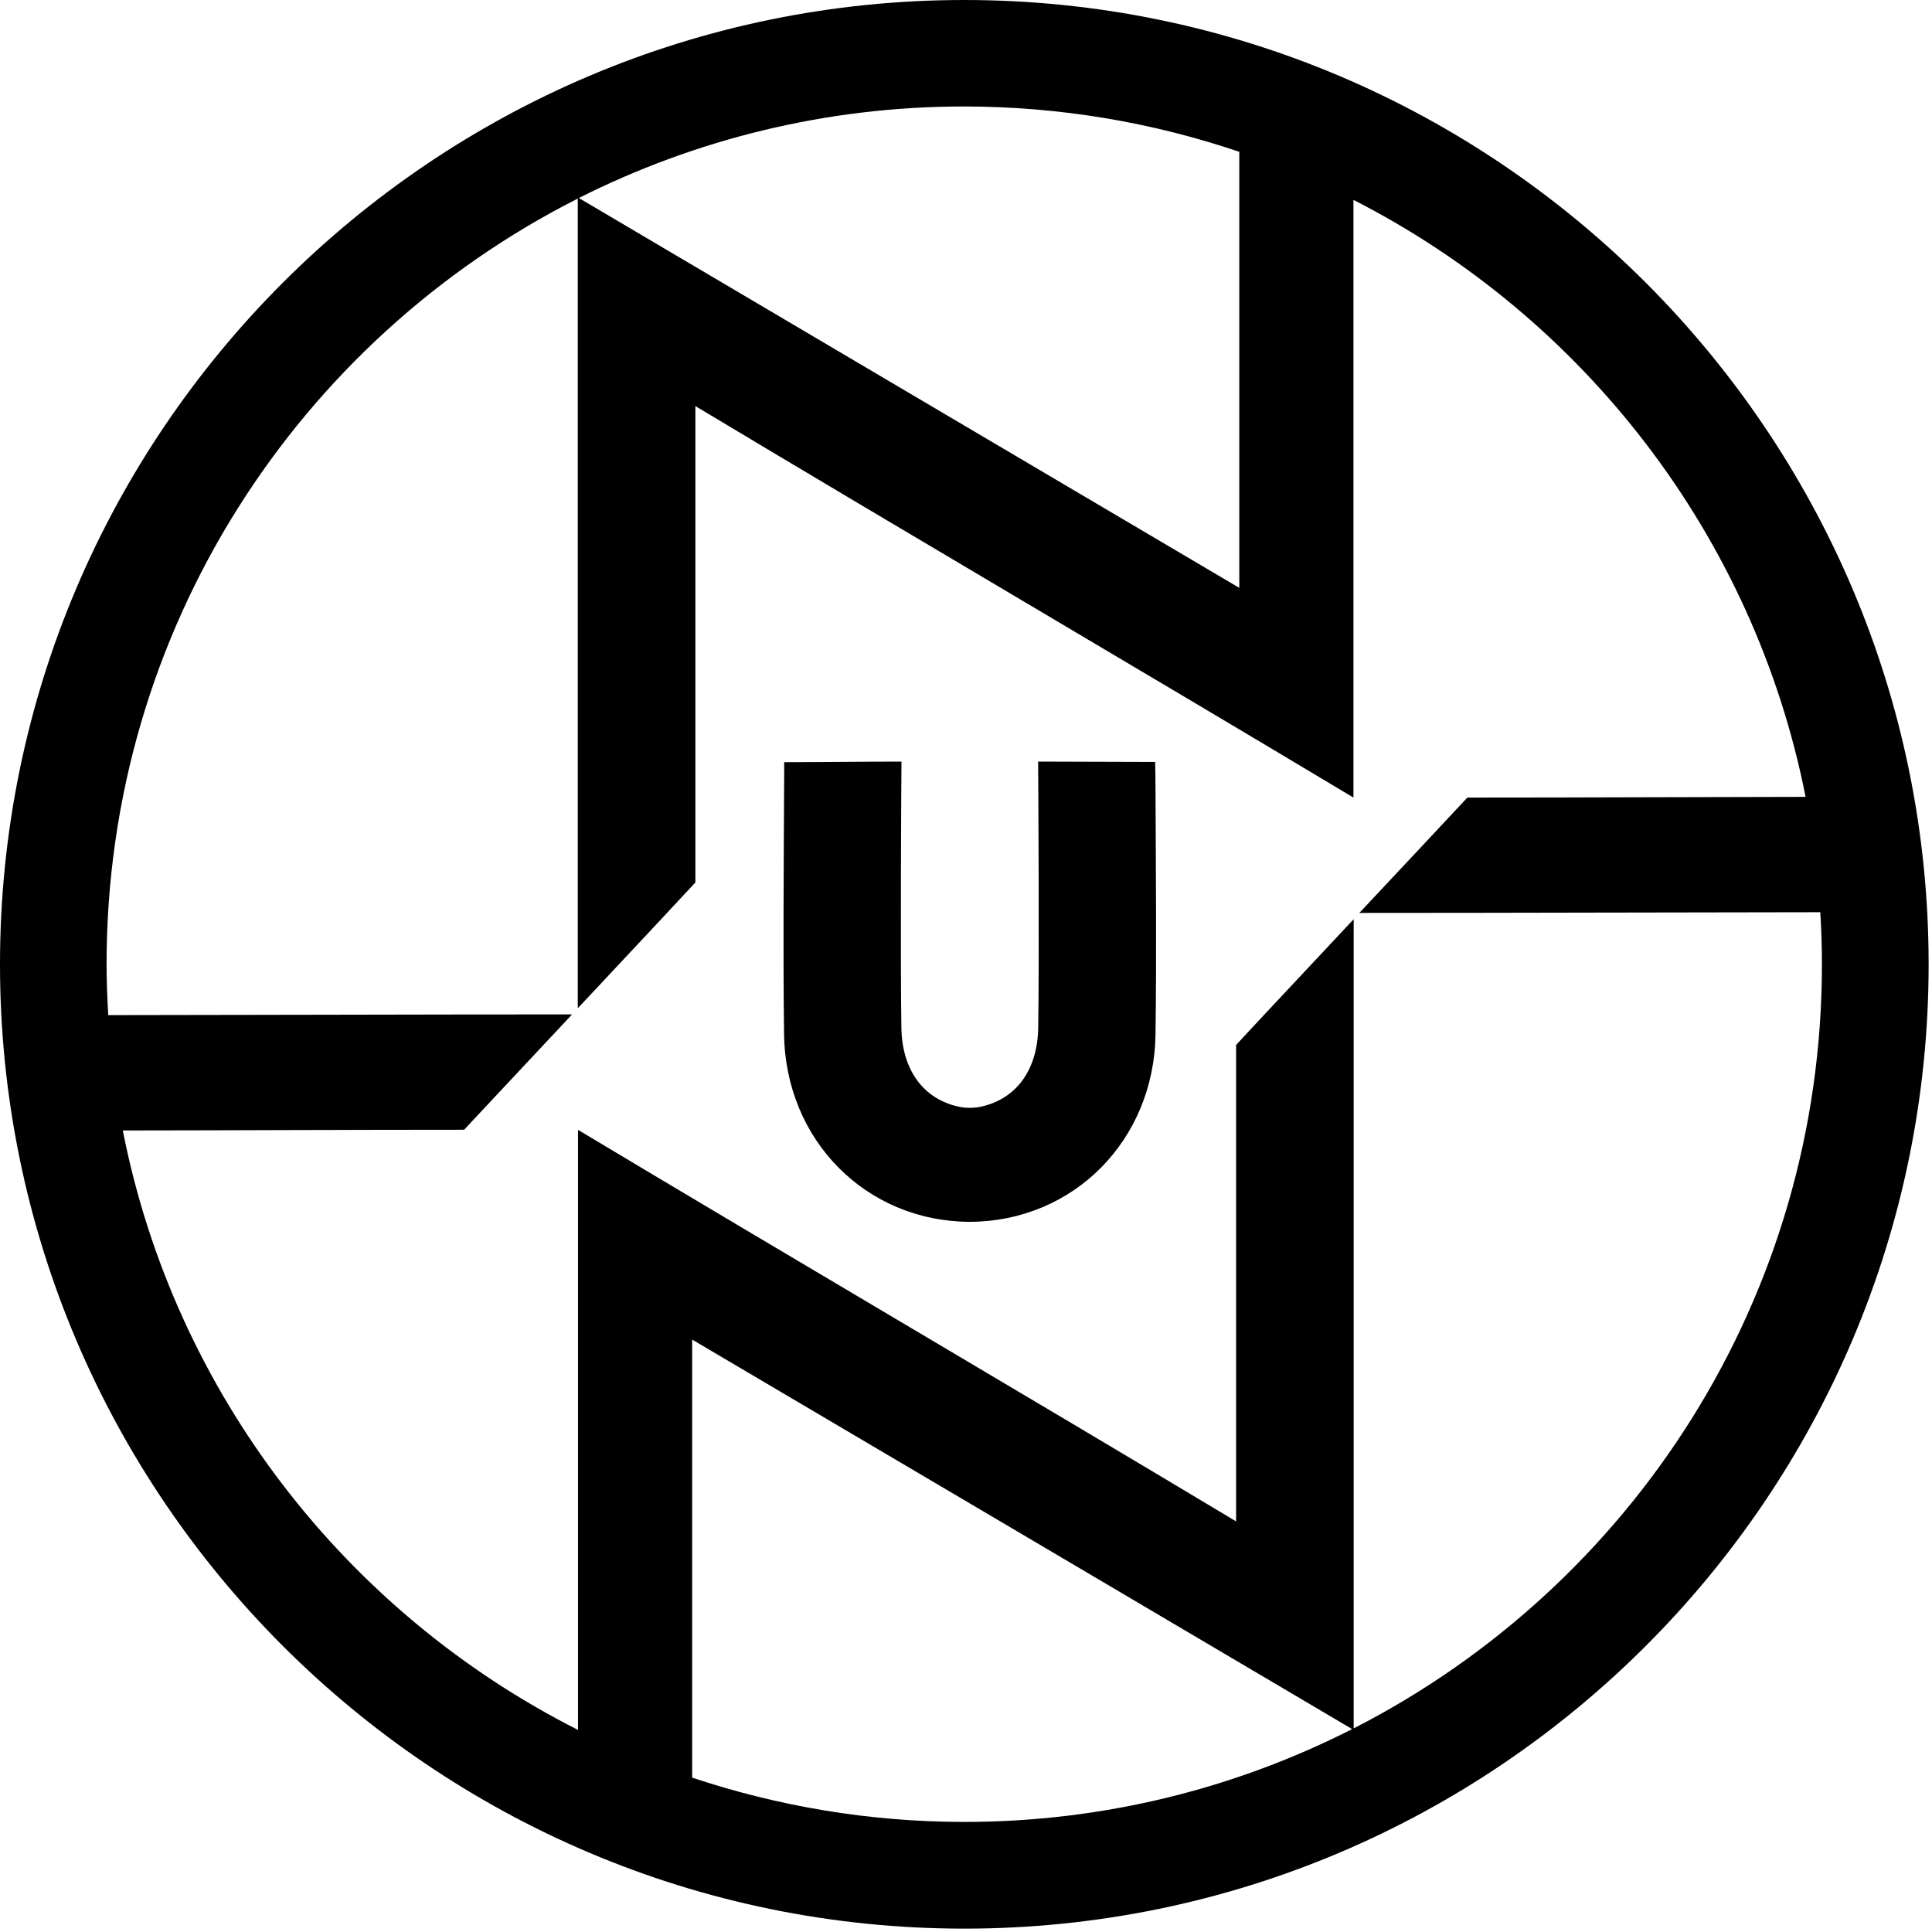
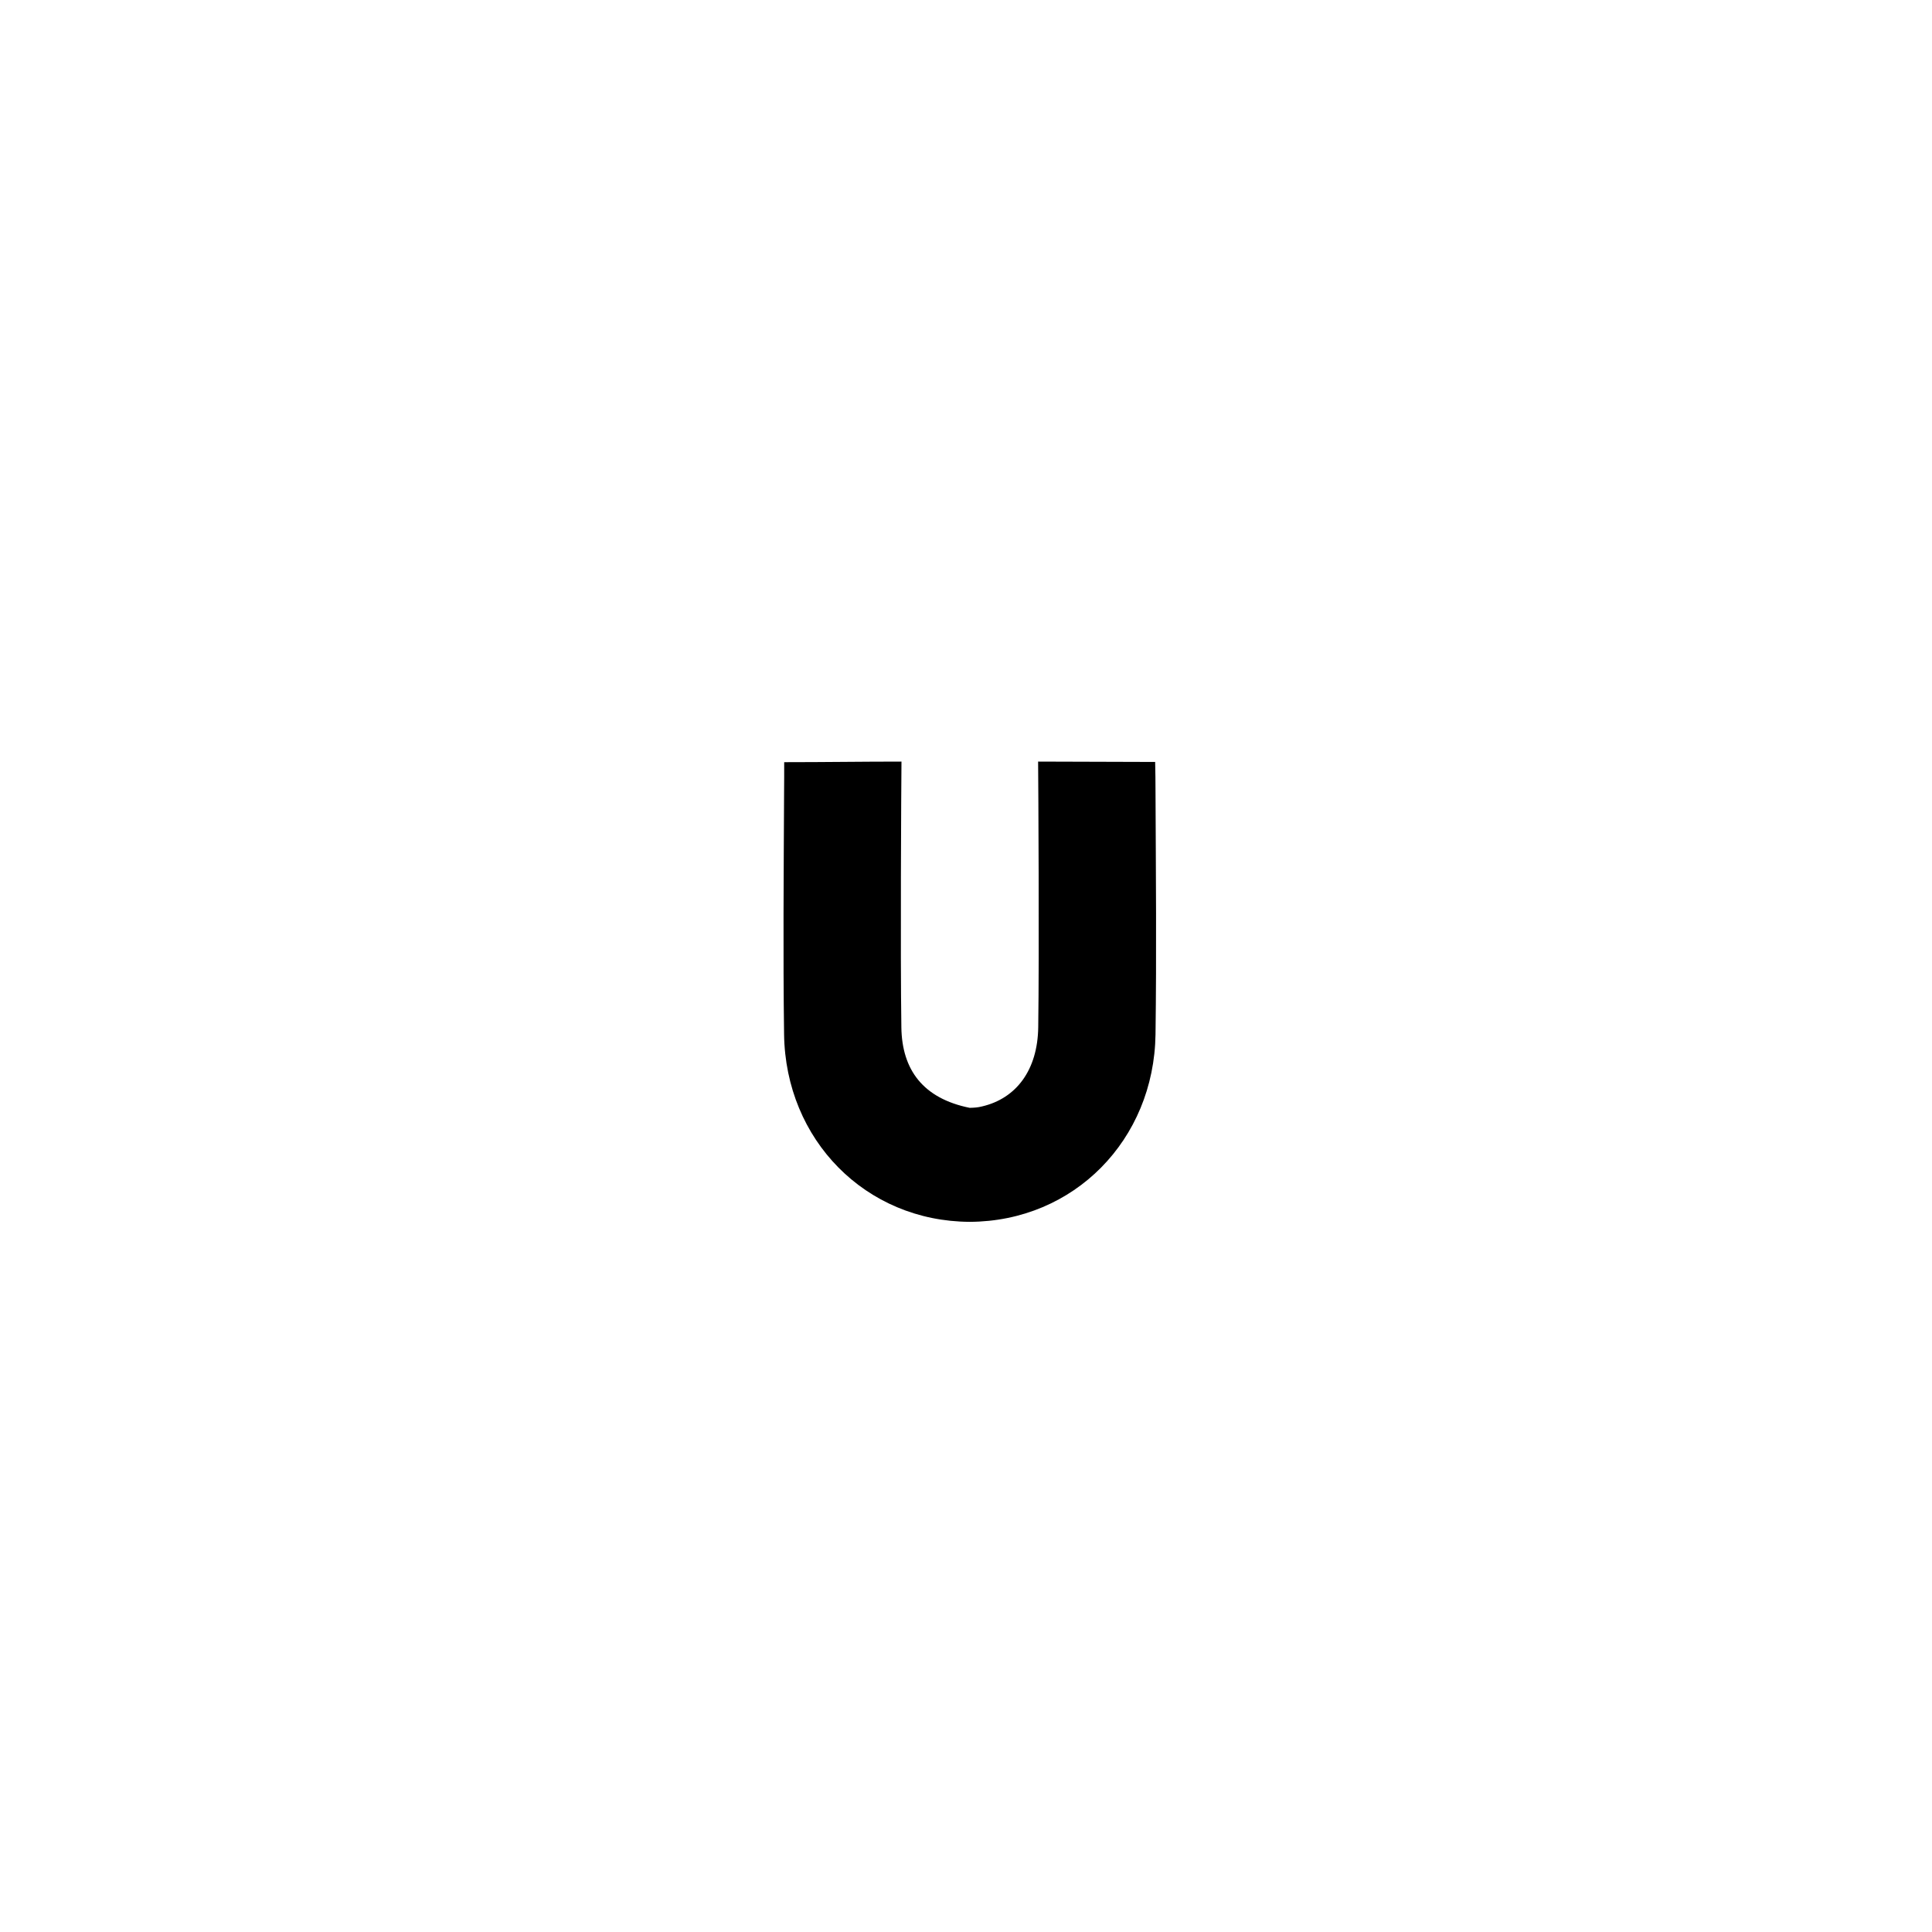
<svg xmlns="http://www.w3.org/2000/svg" fill="none" viewBox="0 0 86 86" height="86" width="86">
-   <path fill="black" d="M51.436 35.294C51.436 34.817 51.43 34.341 51.42 33.917C49.558 33.917 48.023 33.901 46.21 33.901C46.22 34.922 46.263 42.479 46.215 45.731C46.188 47.627 45.242 48.894 43.717 49.25C43.53 49.298 43.38 49.308 43.177 49.313C43.172 49.313 43.172 49.313 43.172 49.313C43.172 49.313 43.172 49.313 43.166 49.313H43.161C42.958 49.308 42.808 49.298 42.62 49.25C41.096 48.894 40.149 47.627 40.123 45.731C40.074 42.479 40.117 34.922 40.128 33.901C38.315 33.901 36.769 33.927 34.907 33.927C34.913 34.336 34.902 34.817 34.902 35.294C34.886 38.876 34.854 42.458 34.902 46.04C34.966 50.743 38.534 54.367 43.166 54.388H43.172C47.804 54.367 51.371 50.743 51.436 46.04C51.484 42.458 51.452 38.876 51.436 35.294Z" />
-   <path fill="black" d="M42.925 0C19.256 0 0 19.256 0 42.925C0 66.594 19.256 85.85 42.925 85.85C66.594 85.85 85.85 66.594 85.85 42.925C85.85 19.256 66.594 0 42.925 0ZM55.165 6.758V26.167C45.244 20.316 35.619 14.628 25.767 8.814C30.927 6.215 36.752 4.739 42.925 4.739C47.211 4.744 51.322 5.456 55.165 6.758ZM30.811 79.129V59.63C40.727 65.476 50.347 71.159 60.189 76.968C55.002 79.603 49.14 81.1 42.925 81.1C38.692 81.1 34.623 80.399 30.811 79.129ZM60.257 76.936V40.917C57.727 43.616 55.249 46.262 55.023 46.515V67.722C45.144 61.797 35.545 56.177 25.73 50.294V77.005C15.398 71.781 7.765 62.013 5.466 50.321C10.643 50.316 15.398 50.289 20.659 50.289C21.592 49.293 23.521 47.227 25.466 45.155C18.345 45.155 11.666 45.181 4.818 45.186C4.776 44.438 4.744 43.684 4.744 42.92C4.744 28.028 13.279 15.134 25.719 8.84V44.881C28.249 42.182 30.727 39.535 30.954 39.282V18.076C40.832 24.001 50.431 29.62 60.247 35.503V8.898C70.5 14.127 78.075 23.848 80.373 35.471C75.254 35.477 70.537 35.503 65.318 35.503C64.385 36.499 62.456 38.566 60.51 40.637C67.585 40.637 74.227 40.611 81.027 40.606C81.074 41.37 81.1 42.14 81.1 42.914C81.106 57.764 72.629 70.616 60.257 76.936Z" />
+   <path fill="black" d="M51.436 35.294C51.436 34.817 51.43 34.341 51.42 33.917C49.558 33.917 48.023 33.901 46.21 33.901C46.22 34.922 46.263 42.479 46.215 45.731C46.188 47.627 45.242 48.894 43.717 49.25C43.53 49.298 43.38 49.308 43.177 49.313C43.172 49.313 43.172 49.313 43.172 49.313C43.172 49.313 43.172 49.313 43.166 49.313H43.161C41.096 48.894 40.149 47.627 40.123 45.731C40.074 42.479 40.117 34.922 40.128 33.901C38.315 33.901 36.769 33.927 34.907 33.927C34.913 34.336 34.902 34.817 34.902 35.294C34.886 38.876 34.854 42.458 34.902 46.04C34.966 50.743 38.534 54.367 43.166 54.388H43.172C47.804 54.367 51.371 50.743 51.436 46.04C51.484 42.458 51.452 38.876 51.436 35.294Z" />
</svg>